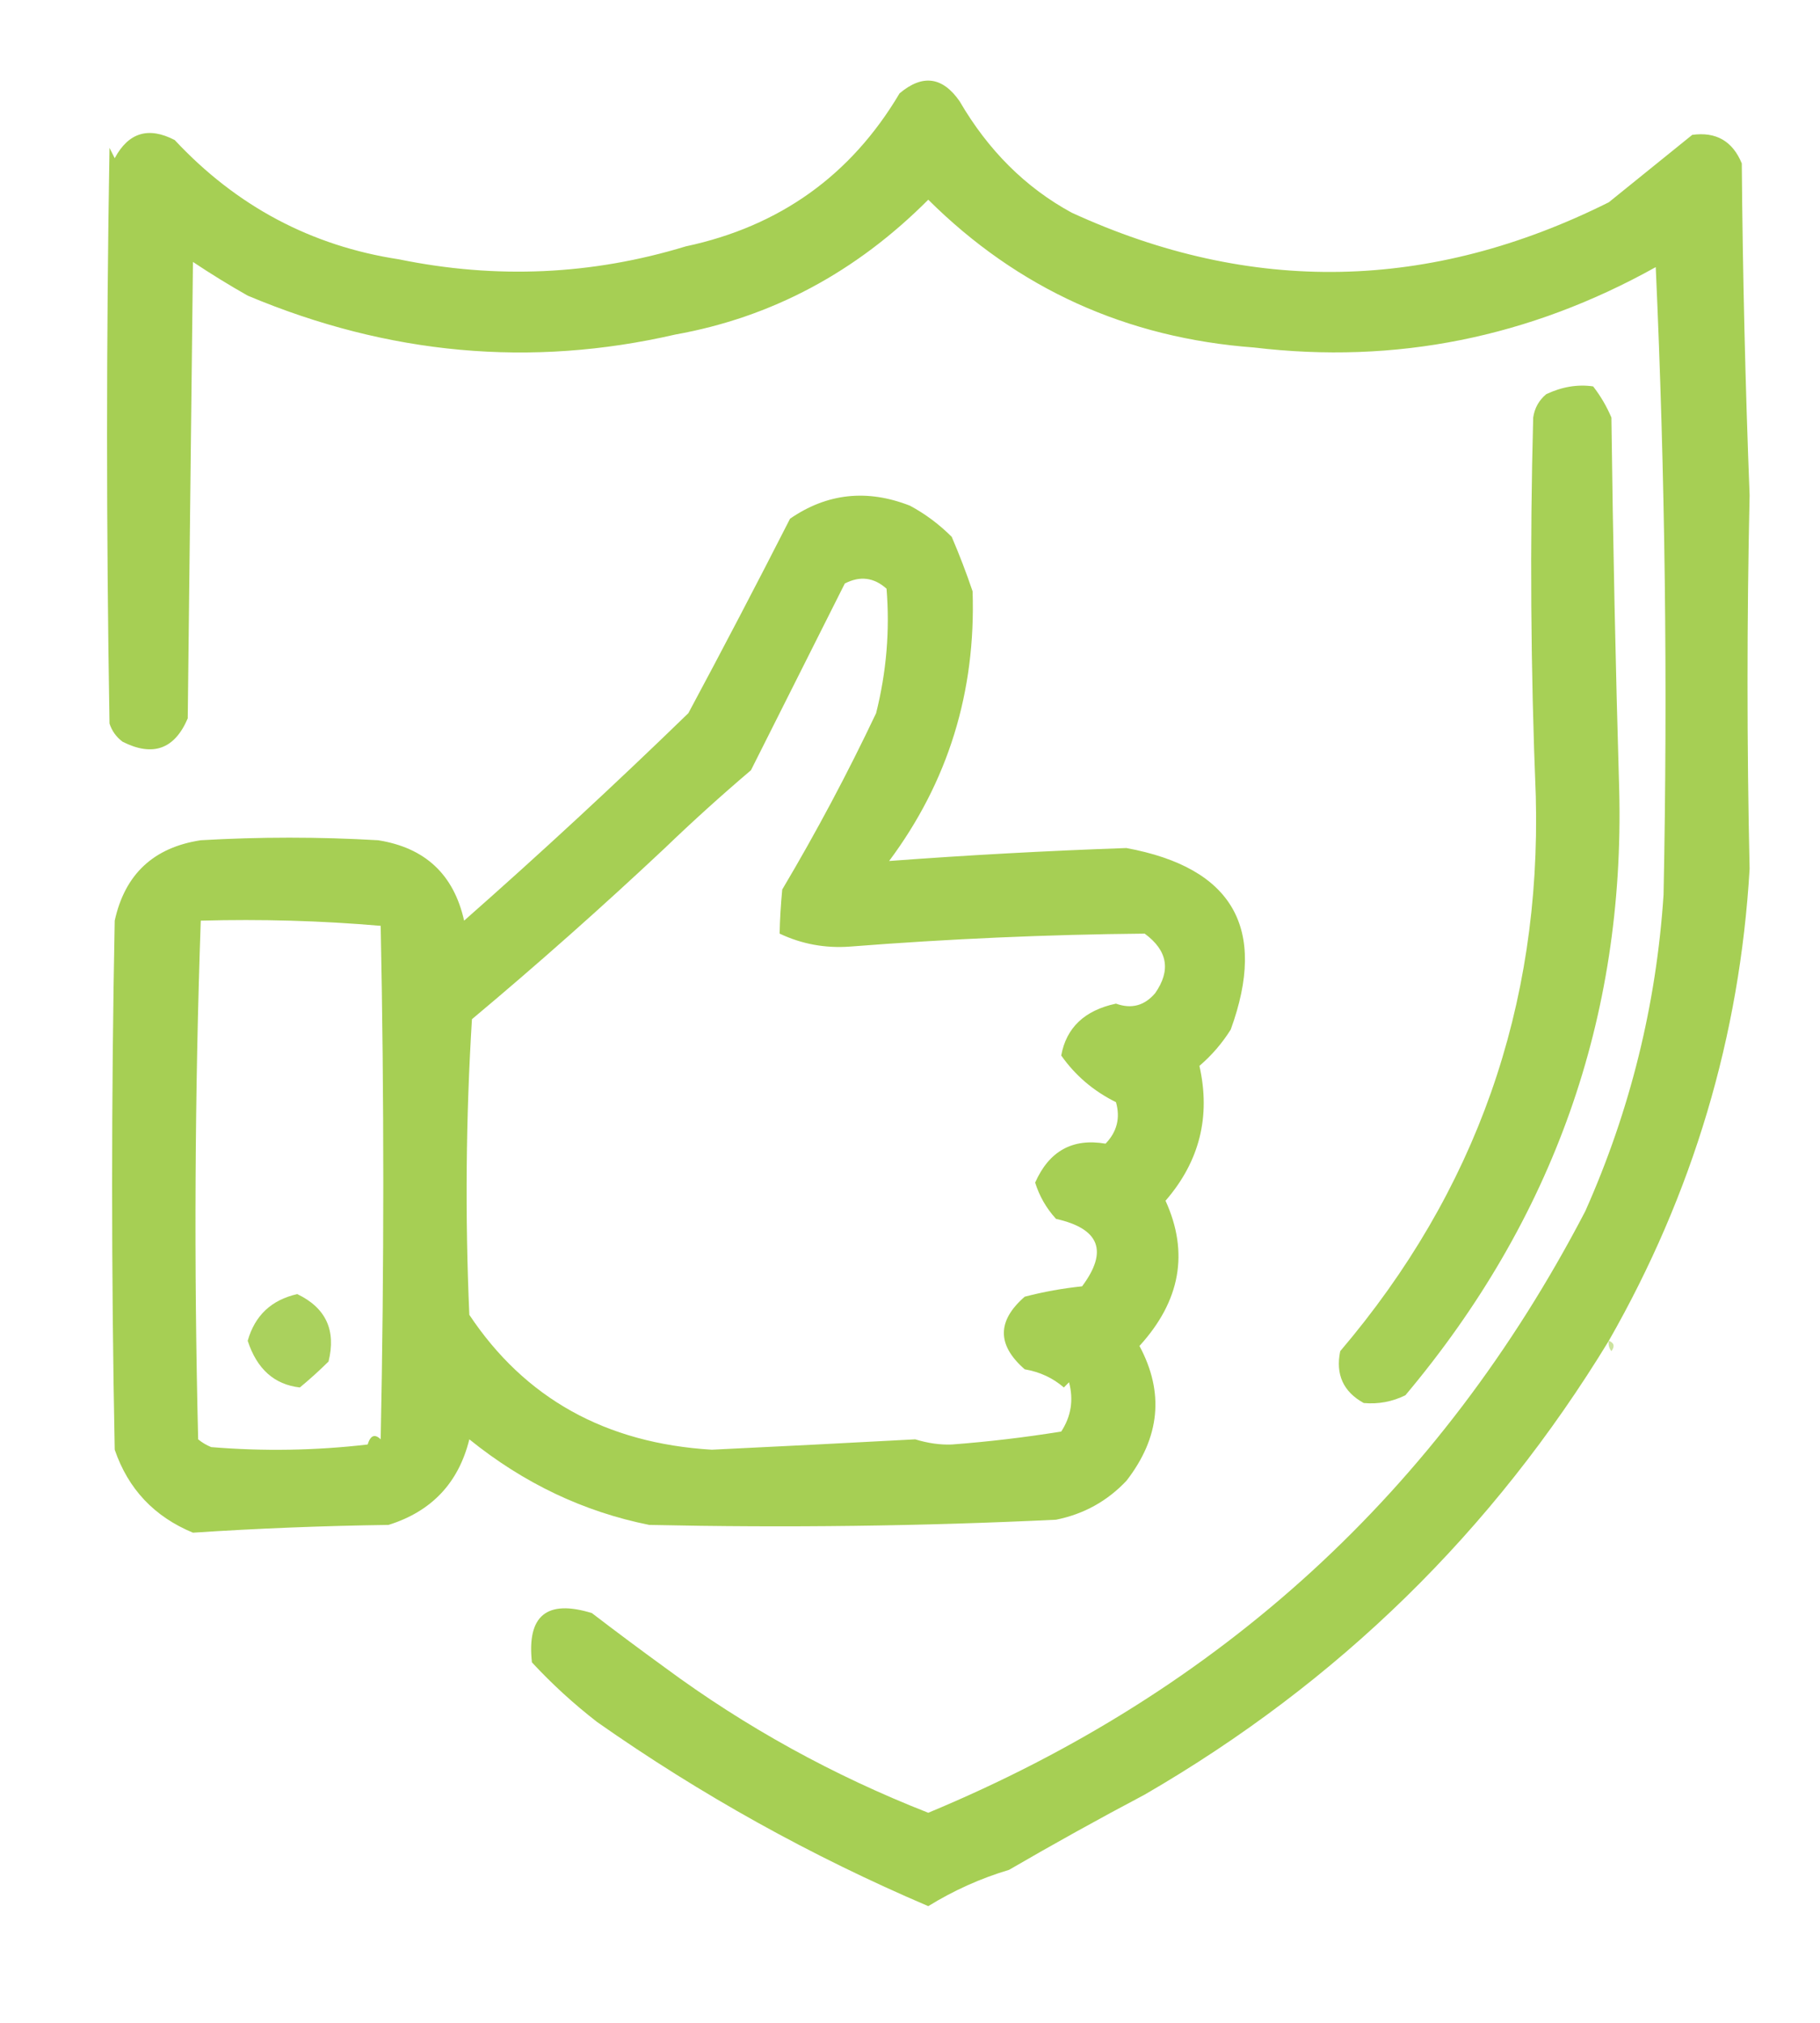
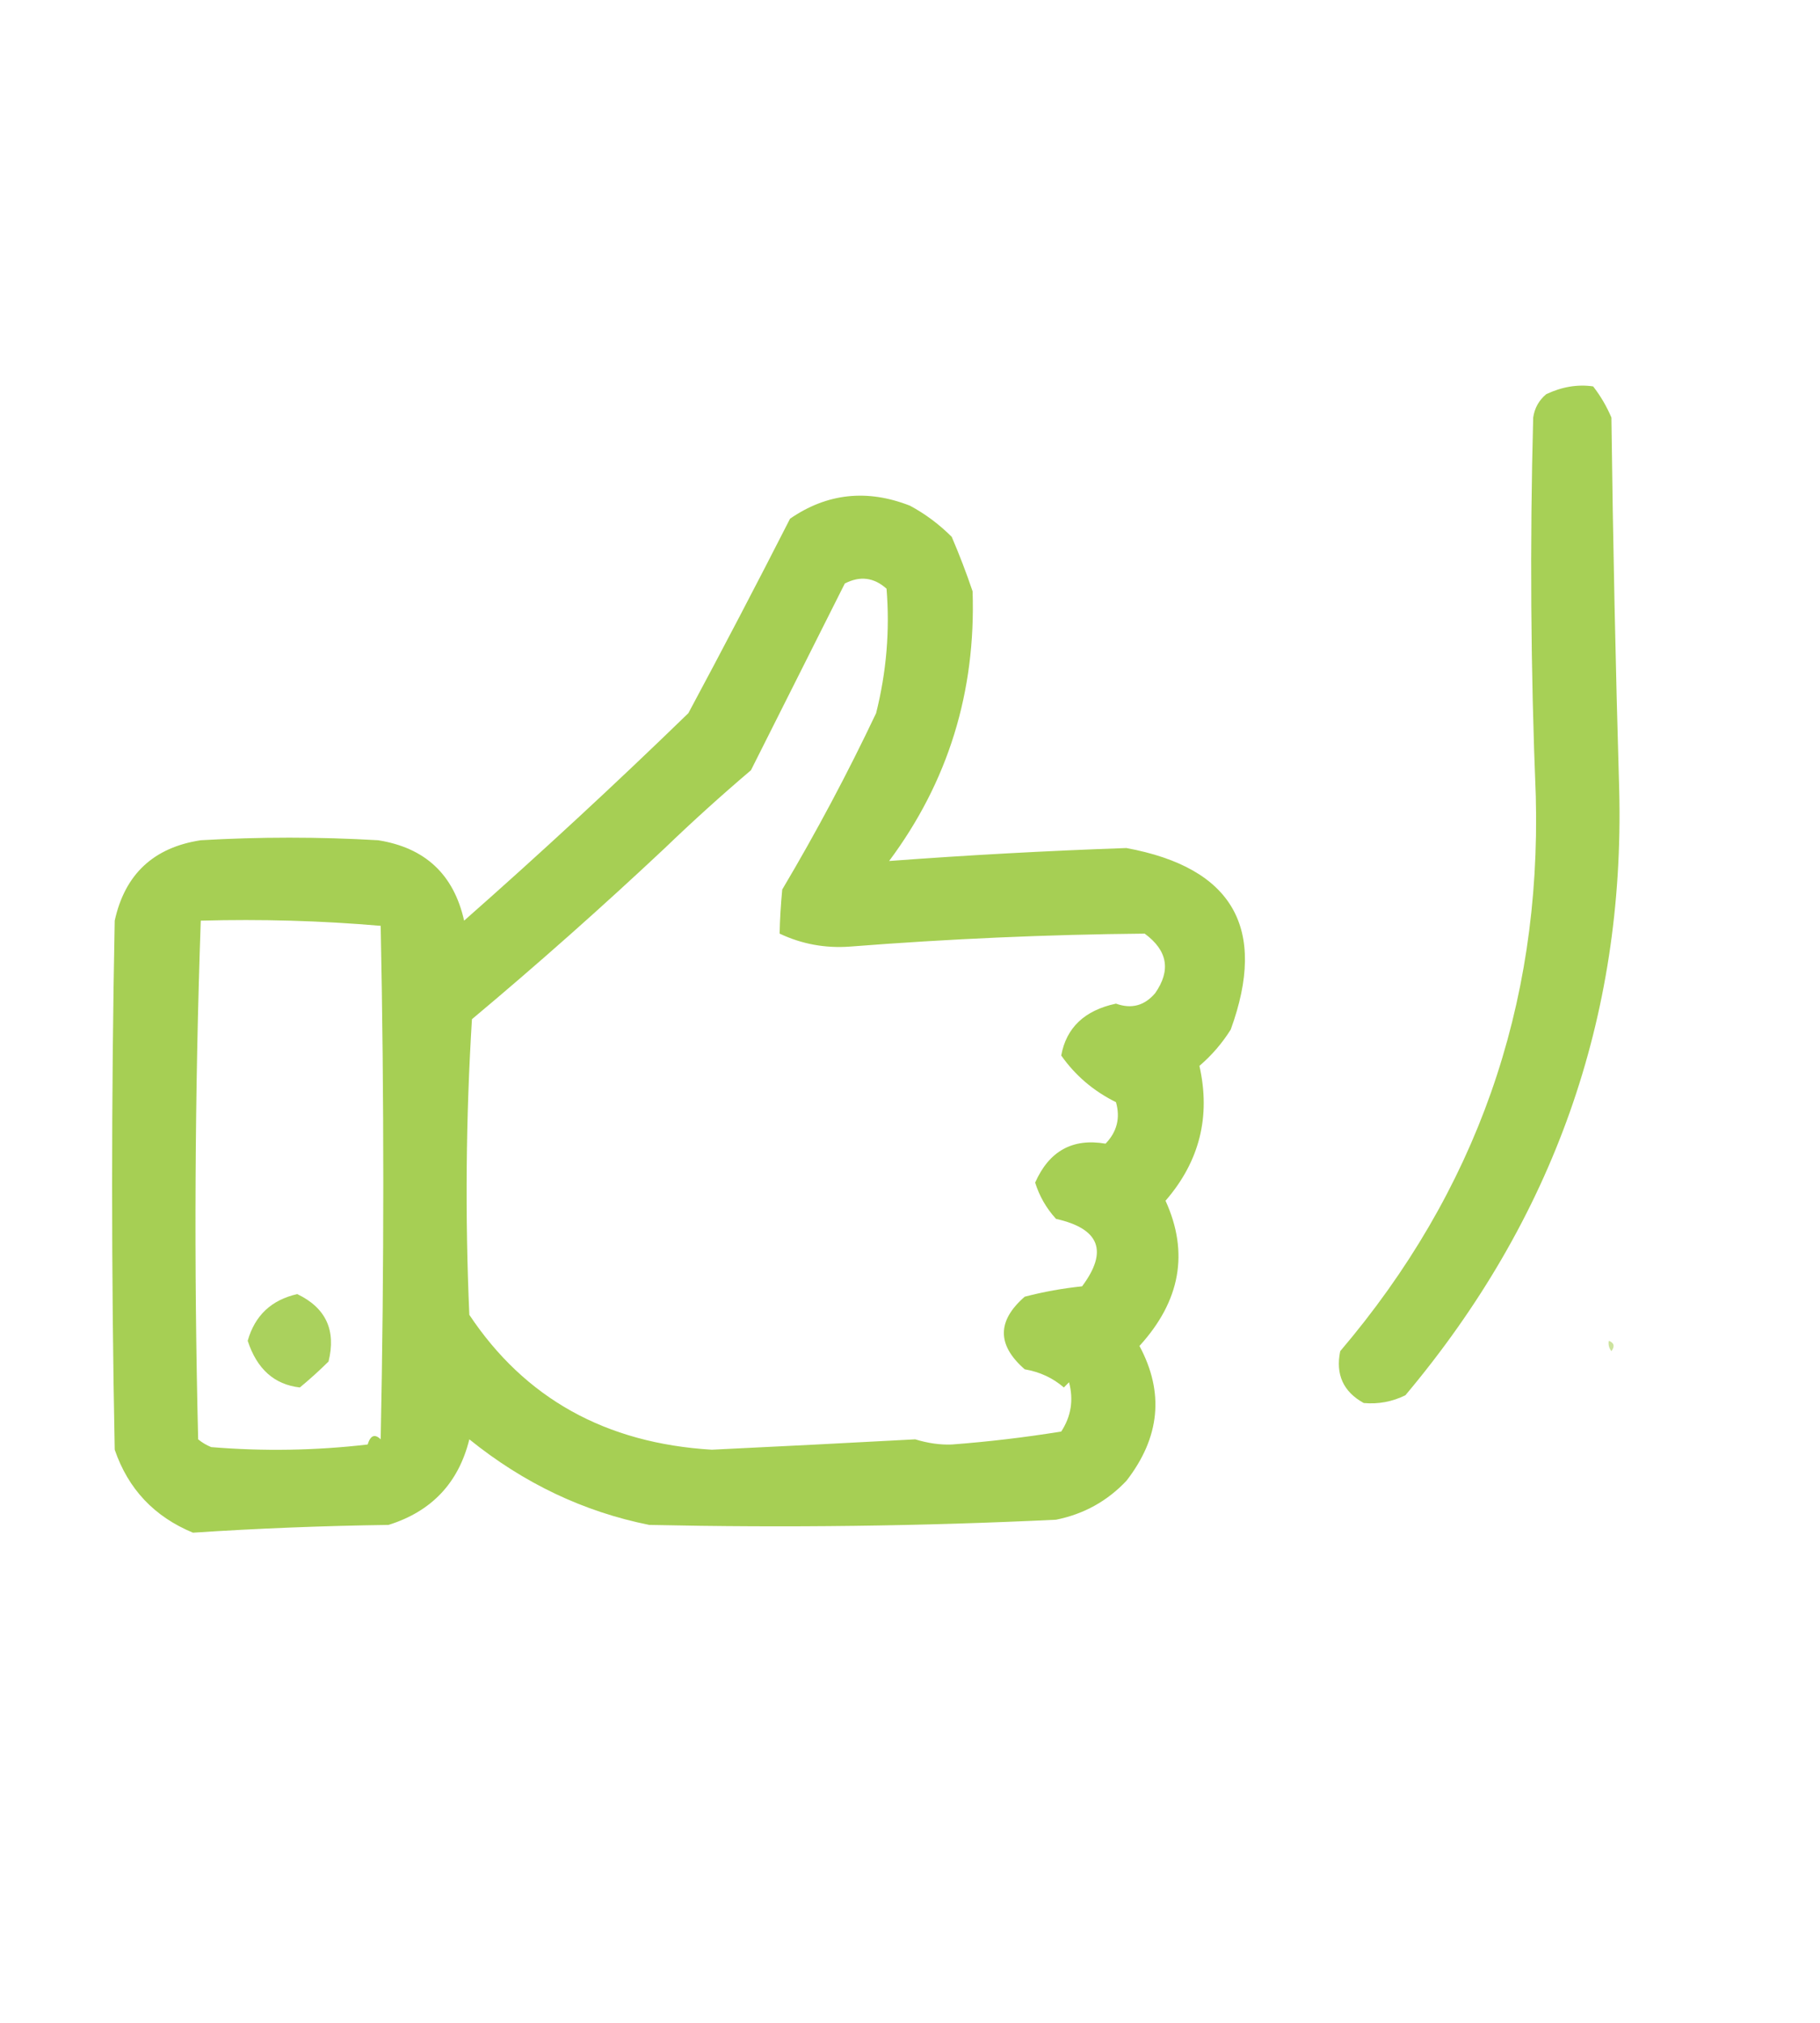
<svg xmlns="http://www.w3.org/2000/svg" width="90" height="100" viewBox="0 0 90 100" fill="none">
-   <path opacity="0.935" fill-rule="evenodd" clip-rule="evenodd" d="M79.556 66.282C73.826 75.697 66.176 83.175 56.605 88.718C54.327 89.922 52.092 91.162 49.9 92.436C48.492 92.857 47.16 93.456 45.903 94.231C40.106 91.756 34.648 88.722 29.527 85.128C28.362 84.225 27.288 83.242 26.304 82.18C26.049 79.869 27.037 79.057 29.269 79.744C30.472 80.665 31.676 81.562 32.88 82.436C36.866 85.381 41.207 87.774 45.903 89.615C60.37 83.606 71.201 73.692 78.395 59.872C80.616 54.887 81.905 49.673 82.264 44.231C82.473 33.885 82.344 23.543 81.877 13.205C75.628 16.689 69.009 18.014 62.02 17.18C55.706 16.71 50.334 14.274 45.903 9.872C42.321 13.465 38.152 15.687 33.395 16.538C26.254 18.183 19.205 17.542 12.249 14.615C11.325 14.092 10.422 13.536 9.542 12.949C9.456 20.47 9.37 27.991 9.284 35.513C8.633 37.039 7.558 37.424 6.06 36.667C5.75 36.435 5.535 36.136 5.415 35.769C5.254 26.238 5.254 16.751 5.415 7.308C5.501 7.479 5.587 7.65 5.673 7.821C6.354 6.551 7.343 6.251 8.639 6.923C11.694 10.193 15.39 12.158 19.728 12.82C24.546 13.808 29.274 13.594 33.911 12.18C38.559 11.188 42.084 8.666 44.484 4.615C45.616 3.661 46.604 3.789 47.45 5C48.87 7.438 50.718 9.275 52.994 10.513C61.864 14.585 70.718 14.414 79.556 10C80.931 8.889 82.307 7.778 83.682 6.667C84.86 6.505 85.676 6.975 86.132 8.077C86.178 13.558 86.307 19.028 86.519 24.487C86.382 30.683 86.382 36.837 86.519 42.949C86.036 51.228 83.716 59.006 79.556 66.282Z" fill="#A0CC49" />
  <path opacity="0.518" fill-rule="evenodd" clip-rule="evenodd" d="M33.911 12.18C33.739 11.838 33.739 11.838 33.911 12.18V12.18Z" fill="#A0CC49" />
  <path opacity="0.928" fill-rule="evenodd" clip-rule="evenodd" d="M67.436 69.359C66.424 68.799 66.037 67.944 66.275 66.795C72.99 58.902 76.214 49.756 75.946 39.359C75.693 33.121 75.65 26.881 75.817 20.641C75.887 20.172 76.102 19.787 76.461 19.487C77.241 19.119 78.015 18.991 78.782 19.102C79.148 19.573 79.449 20.086 79.685 20.641C79.762 26.796 79.891 32.95 80.072 39.103C80.34 50.306 76.816 60.264 69.499 68.974C68.85 69.295 68.163 69.424 67.436 69.359Z" fill="#A0CC49" />
  <path opacity="0.935" fill-rule="evenodd" clip-rule="evenodd" d="M45 25C45.755 25.406 46.442 25.919 47.063 26.538C47.443 27.423 47.787 28.32 48.095 29.231C48.26 34.203 46.885 38.648 43.968 42.564C47.84 42.275 51.752 42.061 55.702 41.923C60.964 42.898 62.683 45.89 60.86 50.898C60.433 51.578 59.917 52.176 59.312 52.692C59.877 55.195 59.319 57.417 57.636 59.359C58.804 61.923 58.374 64.316 56.347 66.538C57.582 68.838 57.367 71.06 55.702 73.205C54.751 74.212 53.59 74.853 52.221 75.128C45.59 75.447 38.885 75.532 32.106 75.385C28.864 74.736 25.898 73.326 23.209 71.154C22.676 73.308 21.344 74.718 19.212 75.385C15.969 75.43 12.746 75.558 9.542 75.769C7.627 74.977 6.338 73.609 5.673 71.667C5.501 62.949 5.501 54.231 5.673 45.513C6.176 43.218 7.595 41.893 9.928 41.538C12.851 41.367 15.774 41.367 18.696 41.538C21.021 41.904 22.439 43.228 22.951 45.513C26.734 42.179 30.43 38.76 34.04 35.256C35.757 32.055 37.433 28.85 39.069 25.641C40.901 24.382 42.877 24.168 45 25ZM57.12 49.103C56.59 49.72 55.946 49.891 55.186 49.615C53.634 49.946 52.731 50.801 52.478 52.179C53.173 53.168 54.076 53.937 55.186 54.487C55.407 55.27 55.235 55.953 54.67 56.538C53.041 56.258 51.88 56.899 51.189 58.462C51.399 59.135 51.743 59.733 52.221 60.256C54.378 60.739 54.808 61.85 53.51 63.59C52.551 63.689 51.605 63.86 50.673 64.103C49.298 65.299 49.298 66.496 50.673 67.692C51.419 67.821 52.064 68.12 52.608 68.59C52.693 68.504 52.779 68.419 52.865 68.333C53.096 69.209 52.967 70.021 52.478 70.769C50.688 71.058 48.883 71.272 47.063 71.41C46.486 71.432 45.885 71.346 45.258 71.154C41.912 71.335 38.56 71.505 35.201 71.667C29.956 71.353 25.959 69.131 23.209 65C22.994 60.126 23.037 55.254 23.338 50.385C26.601 47.654 29.781 44.833 32.88 41.923C34.248 40.607 35.666 39.325 37.135 38.077C38.678 35.008 40.225 31.931 41.776 28.846C42.529 28.458 43.216 28.544 43.84 29.103C44.008 31.167 43.836 33.218 43.324 35.256C41.912 38.235 40.364 41.142 38.682 43.974C38.608 44.751 38.565 45.478 38.553 46.154C39.645 46.671 40.805 46.885 42.034 46.795C46.932 46.412 51.789 46.199 56.605 46.154C57.74 46.989 57.912 47.971 57.12 49.103ZM9.928 45.513C12.915 45.431 15.88 45.516 18.825 45.769C18.997 54.231 18.997 62.692 18.825 71.154C18.534 70.871 18.319 70.956 18.18 71.41C15.606 71.709 13.027 71.752 10.444 71.538C10.208 71.443 9.993 71.314 9.799 71.154C9.587 62.589 9.63 54.042 9.928 45.513Z" fill="#A0CC49" />
-   <path opacity="0.518" fill-rule="evenodd" clip-rule="evenodd" d="M45 24.744C45.344 24.915 45.344 24.915 45 24.744V24.744Z" fill="#A0CC49" />
+   <path opacity="0.518" fill-rule="evenodd" clip-rule="evenodd" d="M45 24.744C45.344 24.915 45.344 24.915 45 24.744V24.744" fill="#A0CC49" />
  <path opacity="0.518" fill-rule="evenodd" clip-rule="evenodd" d="M47.063 26.282C47.407 26.453 47.407 26.453 47.063 26.282V26.282Z" fill="#A0CC49" />
-   <path opacity="0.518" fill-rule="evenodd" clip-rule="evenodd" d="M72.077 56.538C72.421 56.709 72.421 56.709 72.077 56.538V56.538Z" fill="#A0CC49" />
  <path opacity="0.887" fill-rule="evenodd" clip-rule="evenodd" d="M14.828 68.59C13.562 68.446 12.703 67.676 12.249 66.282C12.603 65.033 13.419 64.264 14.699 63.974C16.115 64.653 16.63 65.764 16.246 67.308C15.779 67.769 15.306 68.197 14.828 68.59Z" fill="#A0CC49" />
  <path opacity="0.537" fill-rule="evenodd" clip-rule="evenodd" d="M79.556 66.282C79.82 66.384 79.863 66.555 79.685 66.795C79.565 66.643 79.522 66.472 79.556 66.282Z" fill="#A0CC49" />
  <path opacity="0.518" fill-rule="evenodd" clip-rule="evenodd" d="M67.436 69.359C67.263 69.53 67.263 69.53 67.436 69.359V69.359Z" fill="#A0CC49" />
  <path opacity="0.518" fill-rule="evenodd" clip-rule="evenodd" d="M32.88 82.18C33.223 82.35 33.223 82.35 32.88 82.18V82.18Z" fill="#A0CC49" />
  <path opacity="0.518" fill-rule="evenodd" clip-rule="evenodd" d="M49.9 92.436C50.243 92.607 50.243 92.607 49.9 92.436V92.436Z" fill="#A0CC49" />
</svg>